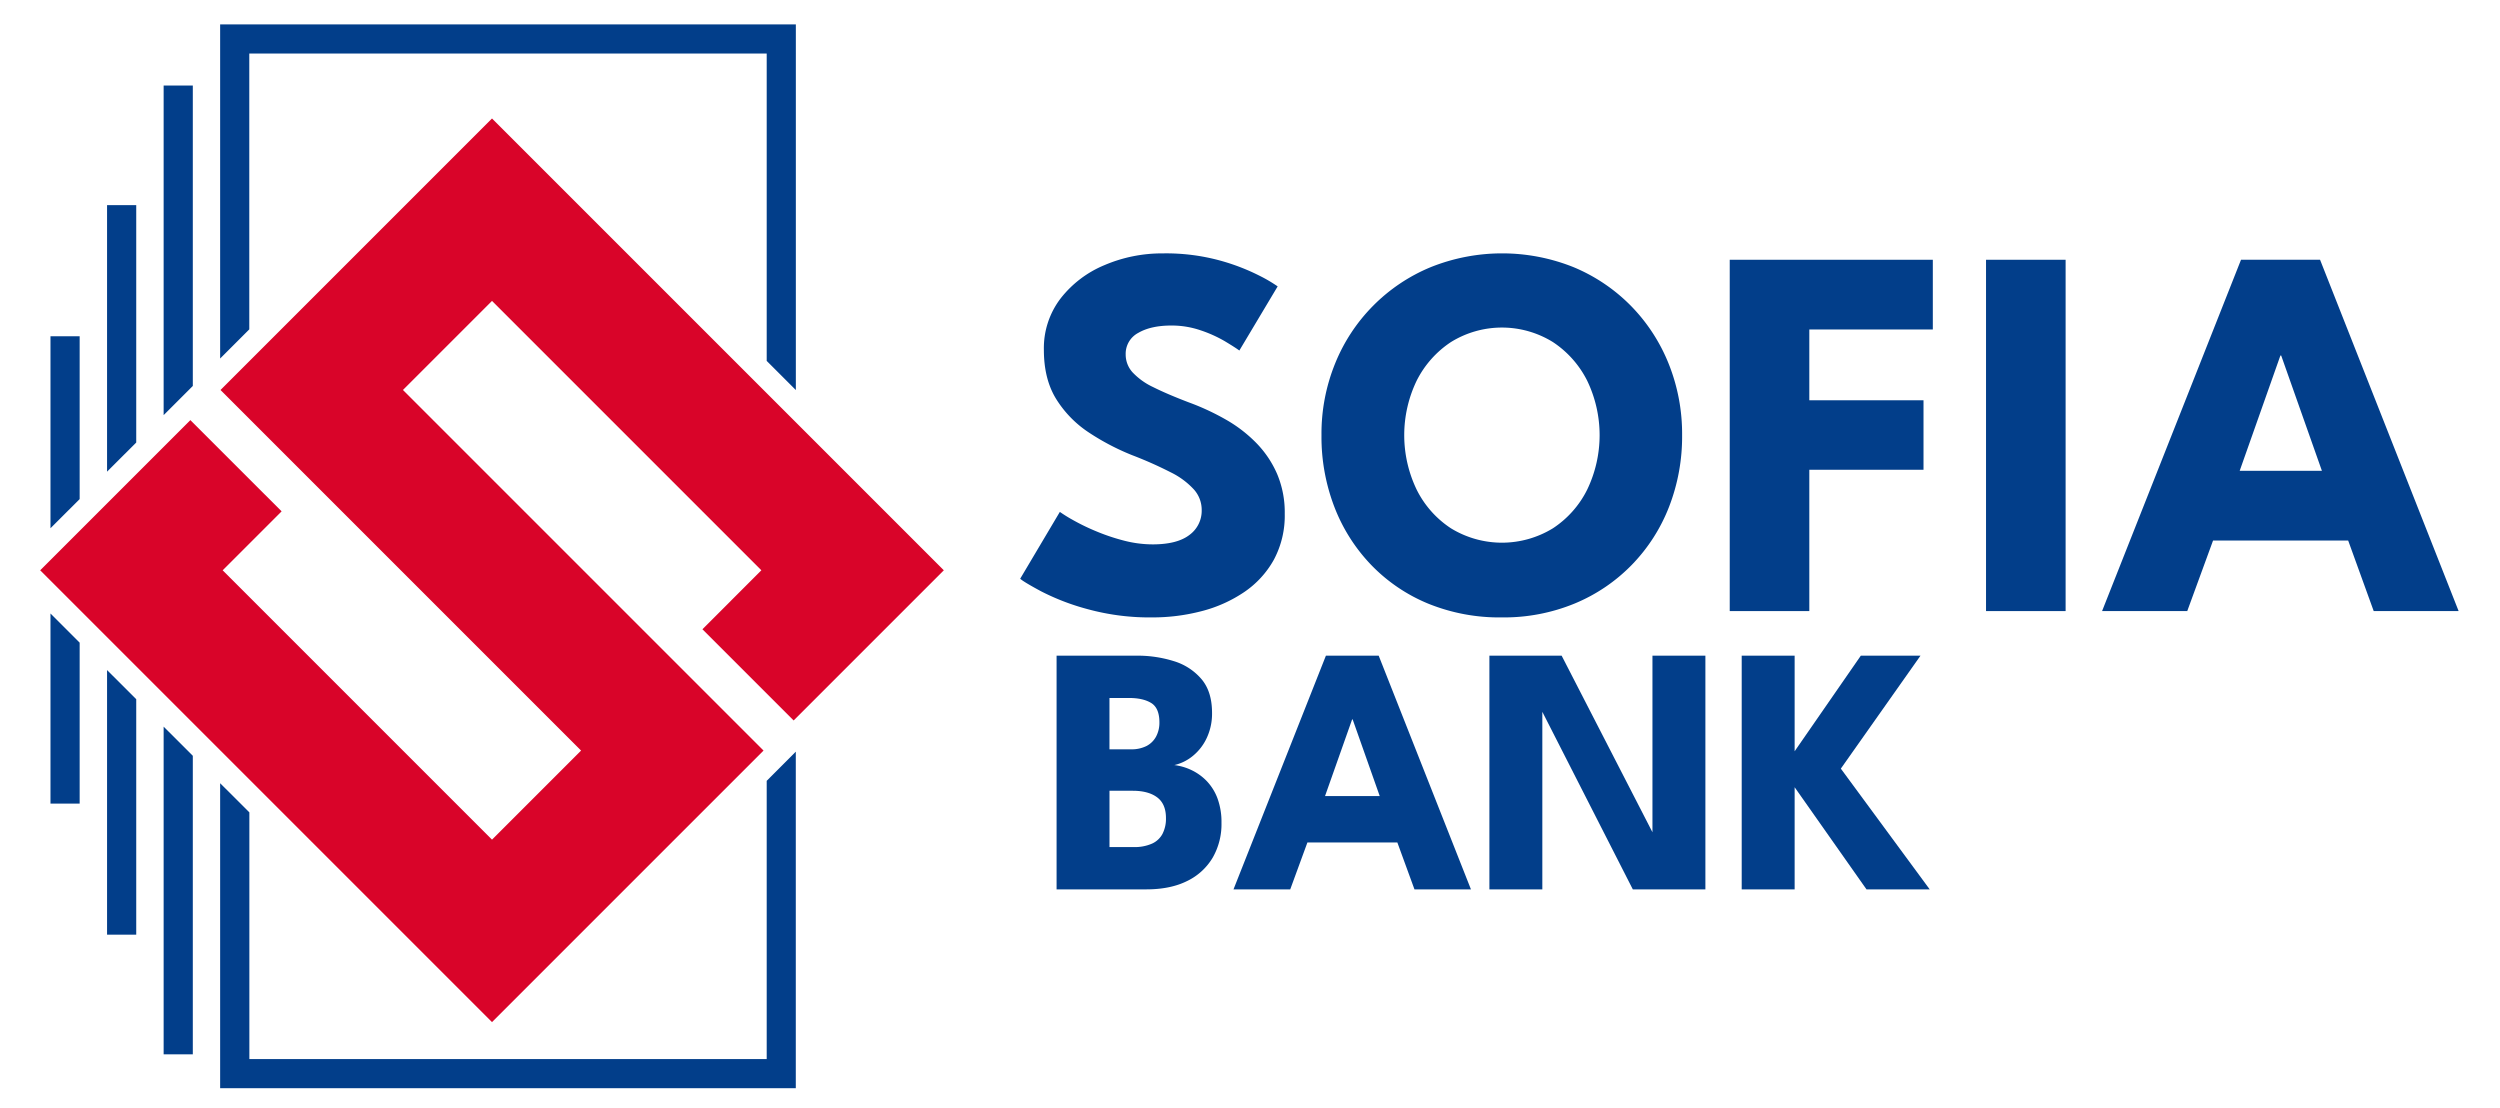
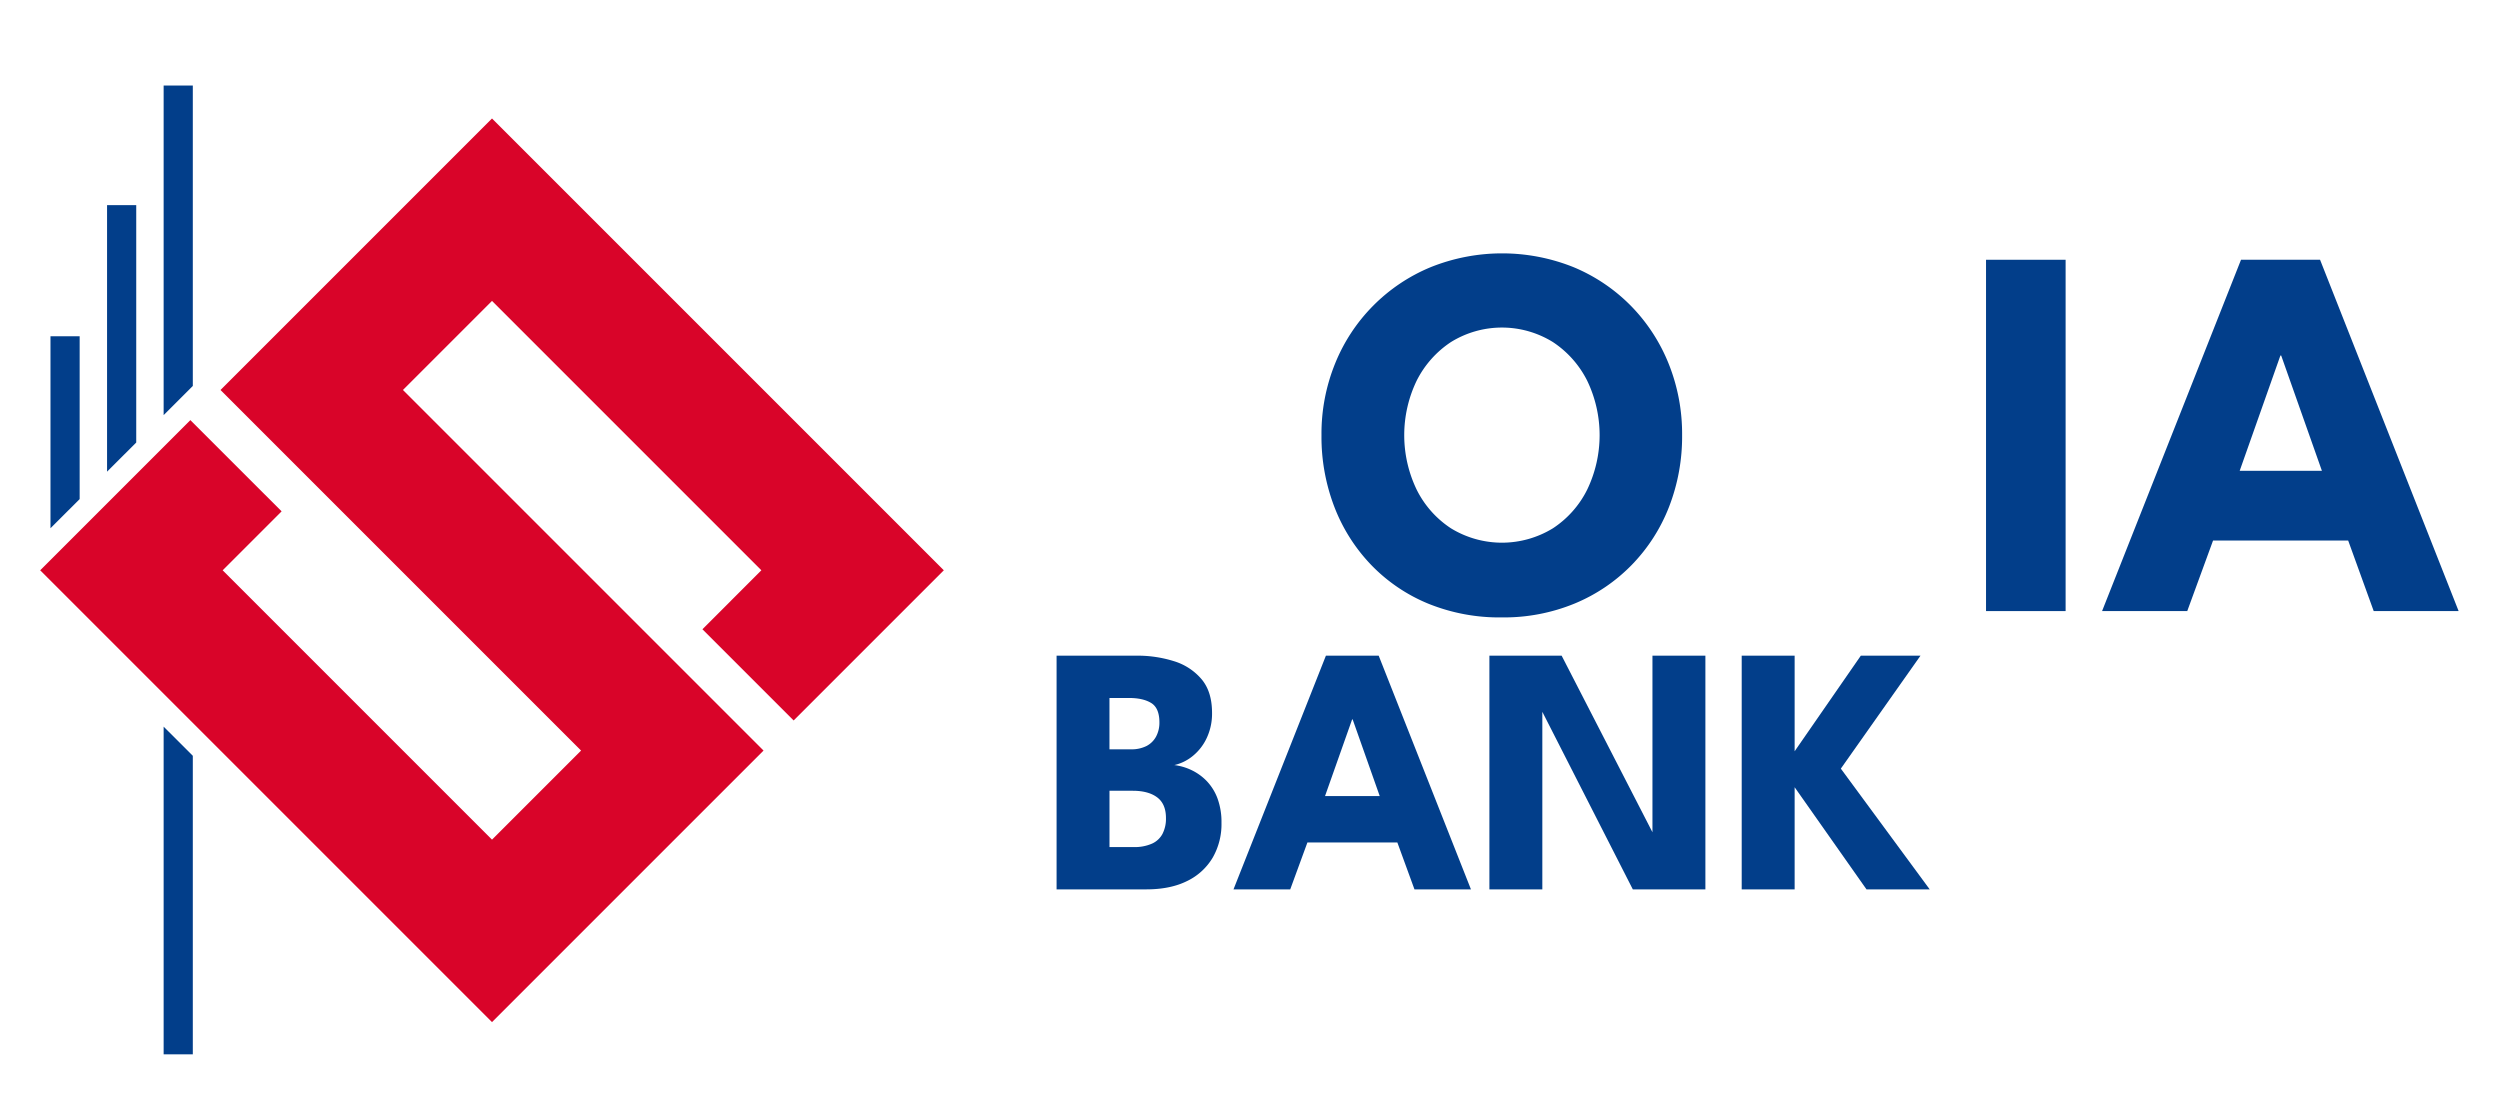
<svg xmlns="http://www.w3.org/2000/svg" id="Calque_1" data-name="Calque 1" viewBox="0 0 988 438">
  <defs>
    <style>.cls-1{fill:#d90429;}.cls-1,.cls-2{fill-rule:evenodd;}.cls-2,.cls-3{fill:#023e8a;}</style>
  </defs>
  <polygon class="cls-1" points="235.91 230.79 159.24 154.12 194.44 118.92 300.89 225.38 277.6 248.68 313.65 284.73 373 225.38 194.44 46.82 123.19 118.07 87.14 154.12 123.19 190.18 161.36 228.35 229.64 296.63 194.44 331.83 87.99 225.38 111.29 202.08 75.23 166.03 15.88 225.38 194.44 403.94 265.69 332.68 301.75 296.63 235.91 230.79" />
-   <path class="cls-2" d="M303,418.53H98.55V321.05L87,309.53V430.06h227.5v-133L303,308.59ZM87,9.63V141.69l11.52-11.53v-109H303V142.63l11.52,11.52V9.63Z" />
  <polygon class="cls-2" points="76.2 33.81 76.2 152.52 64.67 164.05 64.67 33.81 76.2 33.81" />
  <polygon class="cls-2" points="64.67 287.17 76.2 298.69 76.2 416.67 64.67 416.67 64.67 287.17" />
  <polygon class="cls-2" points="53.84 81.08 53.84 174.88 42.31 186.4 42.31 81.08 53.84 81.08" />
-   <polygon class="cls-2" points="42.31 264.81 53.84 276.33 53.84 369.39 42.31 369.39 42.31 264.81" />
  <polygon class="cls-2" points="31.48 132.9 31.48 197.24 19.95 208.76 19.95 132.9 31.48 132.9" />
-   <polygon class="cls-2" points="19.95 242.45 31.48 253.98 31.48 317.58 19.95 317.58 19.95 242.45" />
-   <path class="cls-3" d="M496.42,175a54.28,54.28,0,0,0-12-9.2A96.2,96.2,0,0,0,469.76,159q-8.52-3.25-14-6a26.7,26.7,0,0,1-8.21-5.89,10.46,10.46,0,0,1-2.68-7,9.32,9.32,0,0,1,5-8.57q5-2.9,13.09-2.89a35.32,35.32,0,0,1,11.52,1.89,50.88,50.88,0,0,1,9.57,4.31c2.7,1.62,4.61,2.84,5.74,3.68l15.14-25.35a58.16,58.16,0,0,0-7.15-4.2,82.85,82.85,0,0,0-15.57-6,80.75,80.75,0,0,0-22.61-2.84,57.83,57.83,0,0,0-23.09,4.63A42.63,42.63,0,0,0,419.11,118a32.33,32.33,0,0,0-6.57,20.25q0,11.67,4.94,19.56a43.09,43.09,0,0,0,12.89,13.15,94.55,94.55,0,0,0,17.09,8.94,155.93,155.93,0,0,1,15.25,6.78,30.7,30.7,0,0,1,9.15,6.79,12.1,12.1,0,0,1,3.05,8.1,11.82,11.82,0,0,1-4.83,9.83q-4.84,3.73-14.52,3.74a45.64,45.64,0,0,1-11.73-1.58,80.5,80.5,0,0,1-11.2-3.84,83.21,83.21,0,0,1-8.89-4.37,54.93,54.93,0,0,1-4.89-3.05l-15.67,26.41q1.36,1.26,8.31,5a91.52,91.52,0,0,0,18.25,7A92.6,92.6,0,0,0,455.35,244a76.44,76.44,0,0,0,19.51-2.47A53.88,53.88,0,0,0,491.69,234a37.37,37.37,0,0,0,11.73-12.78A36.92,36.92,0,0,0,507.73,203a38.93,38.93,0,0,0-3.05-15.78A40.63,40.63,0,0,0,496.42,175Z" />
  <path class="cls-3" d="M644.52,120.85a68.94,68.94,0,0,0-22.61-15.25,75.79,75.79,0,0,0-56.54,0,69.21,69.21,0,0,0-37.76,38.13A73.69,73.69,0,0,0,522.25,172a77.23,77.23,0,0,0,5.1,28.35,68.61,68.61,0,0,0,14.56,22.93,66.45,66.45,0,0,0,22.57,15.3A74.67,74.67,0,0,0,593.56,244a73.41,73.41,0,0,0,28.71-5.47,67.54,67.54,0,0,0,22.62-15.3,68.4,68.4,0,0,0,14.72-22.93A76.64,76.64,0,0,0,664.77,172a74.42,74.42,0,0,0-5.31-28.24A69.59,69.59,0,0,0,644.52,120.85Zm-17.25,72.63a39,39,0,0,1-13.57,15.31,38.55,38.55,0,0,1-40.28,0,39,39,0,0,1-13.57-15.31,49.64,49.64,0,0,1,0-43,39.49,39.49,0,0,1,13.57-15.3,38.26,38.26,0,0,1,40.28,0,39.49,39.49,0,0,1,13.57,15.3,49.64,49.64,0,0,1,0,43Z" />
-   <polygon class="cls-3" points="683.59 241.5 715.04 241.5 715.04 185.65 760.17 185.65 760.17 158.19 715.04 158.19 715.04 130.21 763.85 130.21 763.85 102.66 683.59 102.66 683.59 241.5" />
  <rect class="cls-3" x="784.88" y="102.66" width="31.45" height="138.84" />
  <path class="cls-3" d="M916.89,102.66H885.65L830.74,241.5H864.4l10.2-27.88H928l10.09,27.88h33.56Zm-31.77,83.41,16.09-45.55h.32l16.09,45.55Z" />
  <path class="cls-3" d="M476.91,308.69a20.7,20.7,0,0,0-6-4.33,21.93,21.93,0,0,0-6.82-2,17.81,17.81,0,0,0,7.38-3.67,20,20,0,0,0,5.46-7.1,22.63,22.63,0,0,0,2.07-9.87q0-8.4-4.17-13.33a23.17,23.17,0,0,0-10.91-7.1,47.88,47.88,0,0,0-14.66-2.17h-31.7v92.36H453q9.59,0,16.19-3.32a23.69,23.69,0,0,0,10.08-9.24,26.54,26.54,0,0,0,3.46-13.68,27,27,0,0,0-1.57-9.69A19.94,19.94,0,0,0,476.91,308.69Zm-38.45-32.85h7.7q5.59,0,8.82,2c2.14,1.33,3.22,3.88,3.22,7.66a11.62,11.62,0,0,1-1.3,5.56,9,9,0,0,1-3.78,3.75,13.07,13.07,0,0,1-6.19,1.32h-8.47Zm21,53.63a8.78,8.78,0,0,1-4.16,3.92,16.9,16.9,0,0,1-7.31,1.37h-9.52V312.51h9.17q6.22,0,9.69,2.62t3.46,8.22A13,13,0,0,1,459.45,329.47Z" />
  <path class="cls-3" d="M524,259.12l-36.52,92.36H509.9l6.79-18.54h35.54L559,351.48h22.32l-36.46-92.36Zm-.35,55.49,10.71-30.3h.21l10.7,30.3Z" />
  <polygon class="cls-3" points="653.05 328.9 617.16 259.12 588.61 259.12 588.61 351.48 609.53 351.48 609.53 281.31 645.29 351.48 673.97 351.48 673.97 259.12 653.05 259.12 653.05 328.9" />
  <polygon class="cls-3" points="727.5 303.76 758.98 259.12 735.4 259.12 709.24 296.9 709.24 259.12 688.32 259.12 688.32 351.48 709.24 351.48 709.24 311.11 737.64 351.48 762.62 351.48 727.5 303.76" />
</svg>